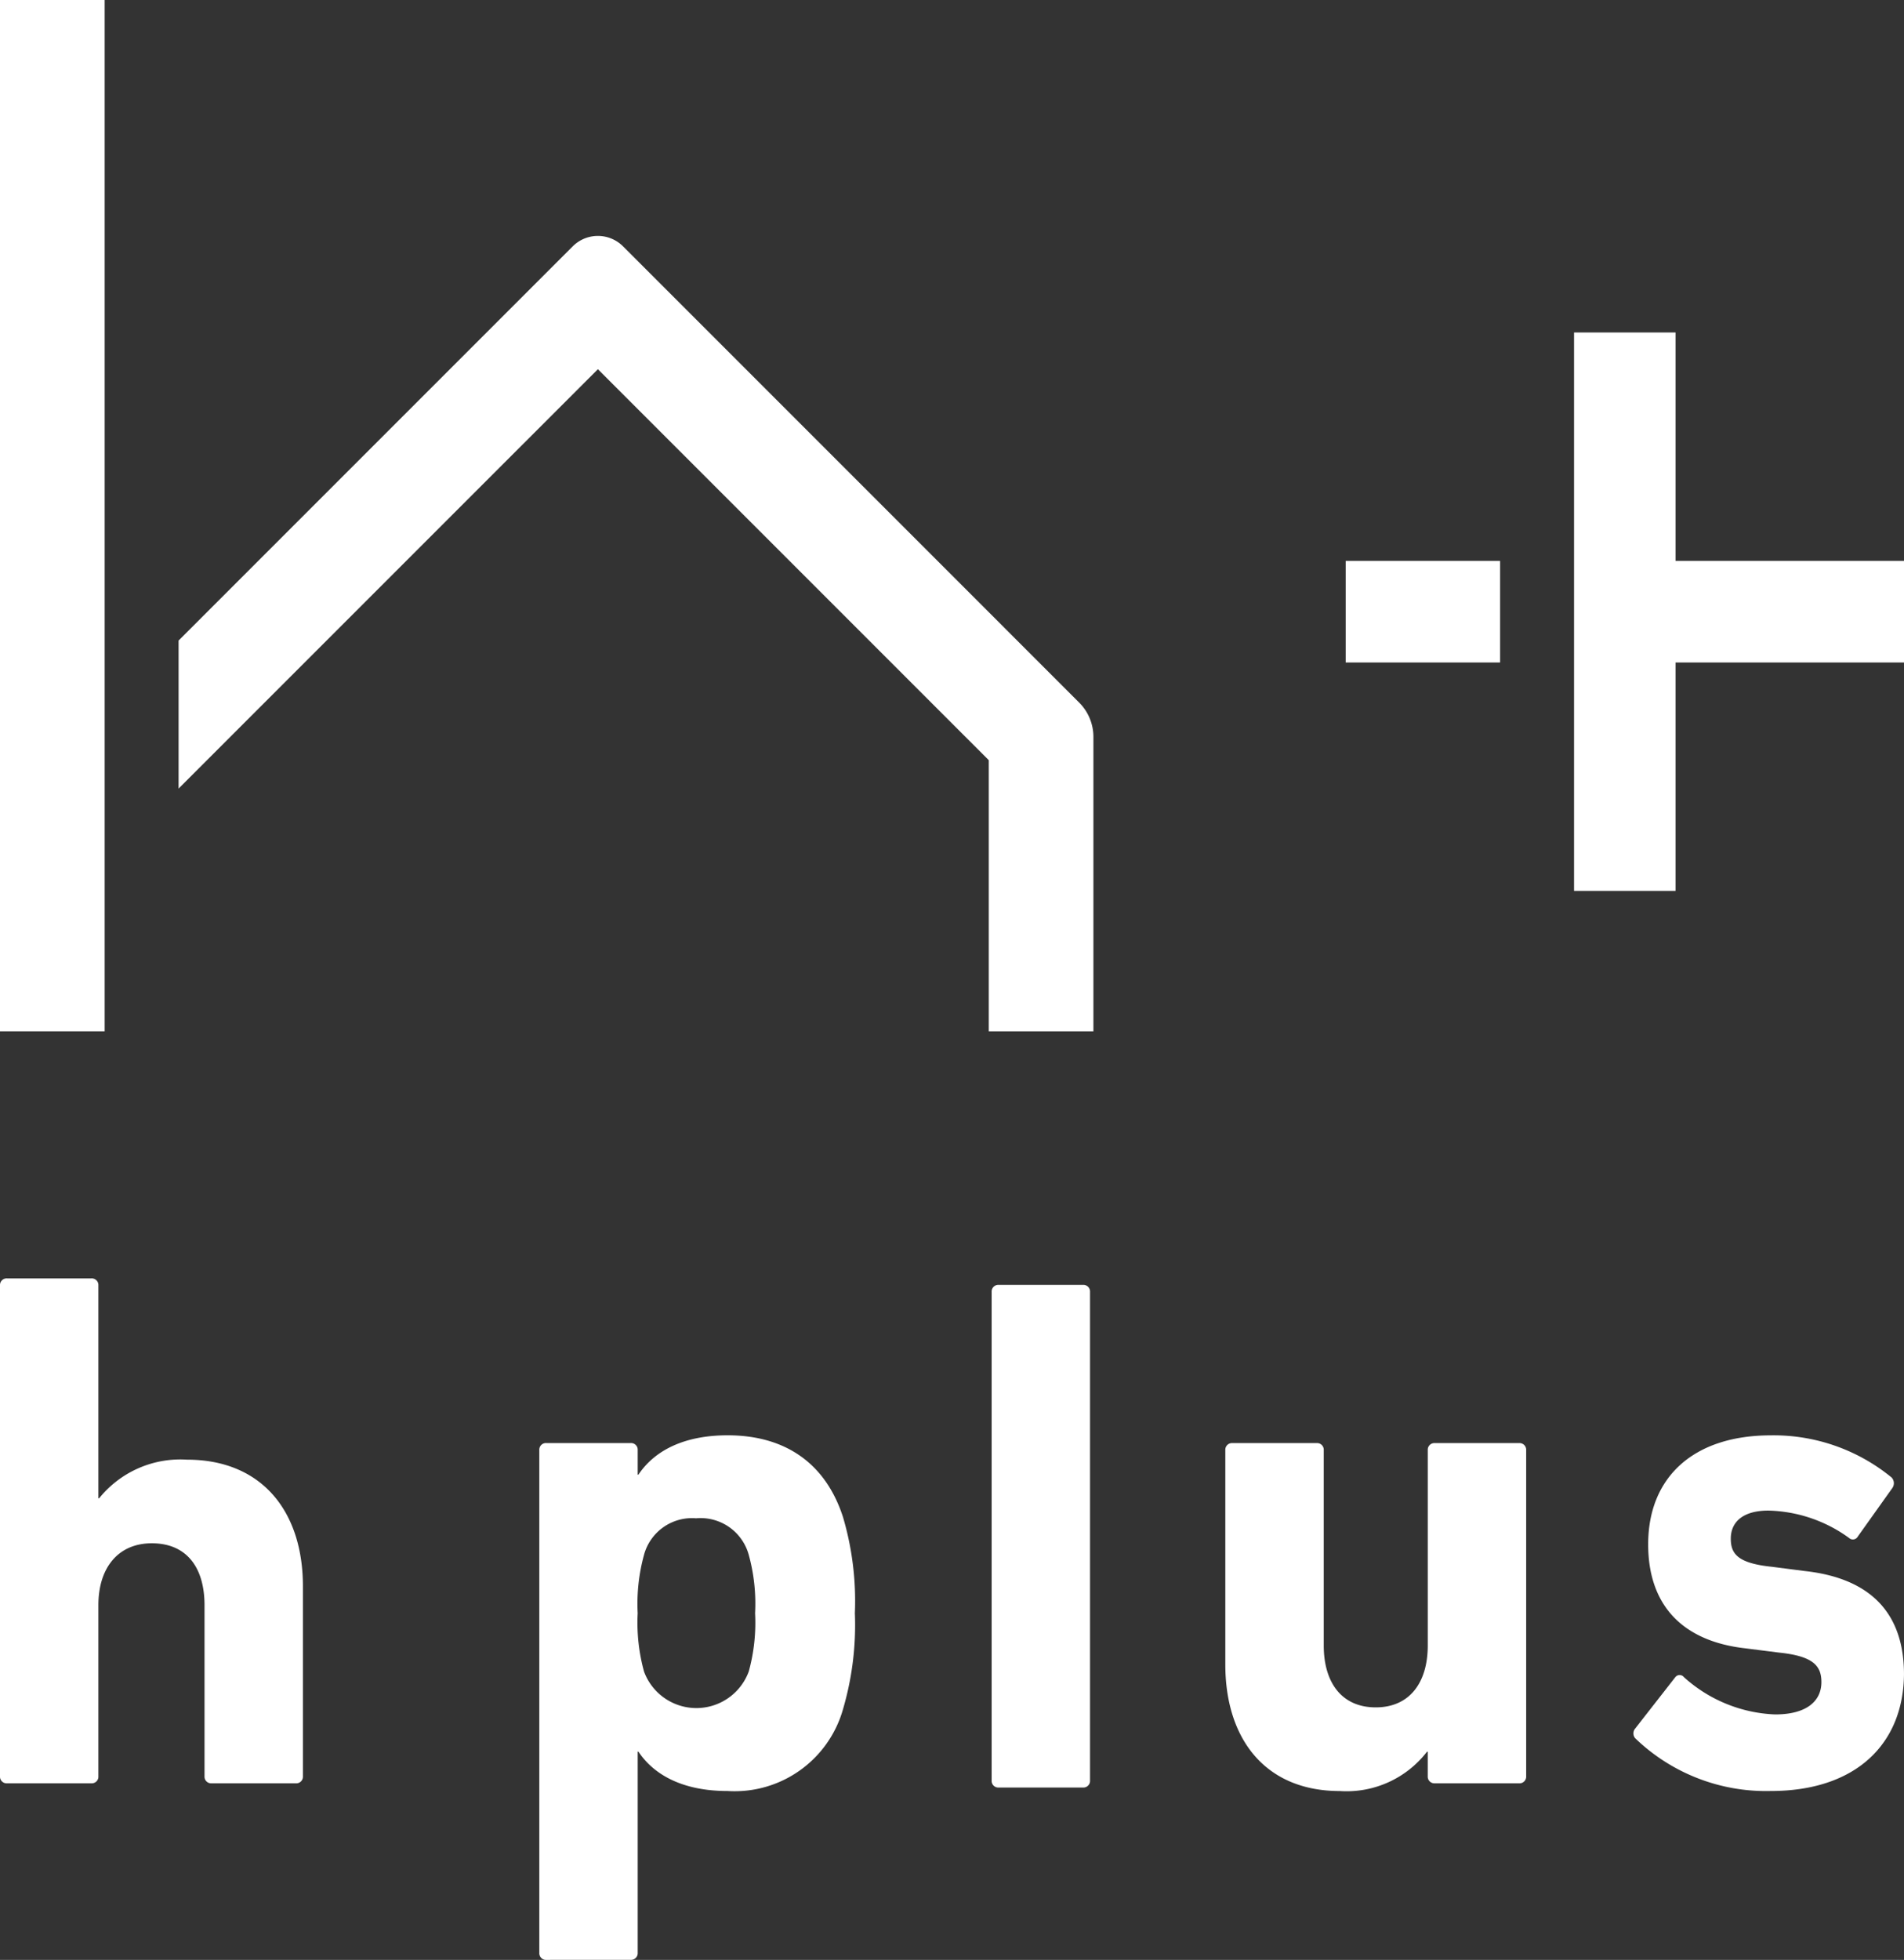
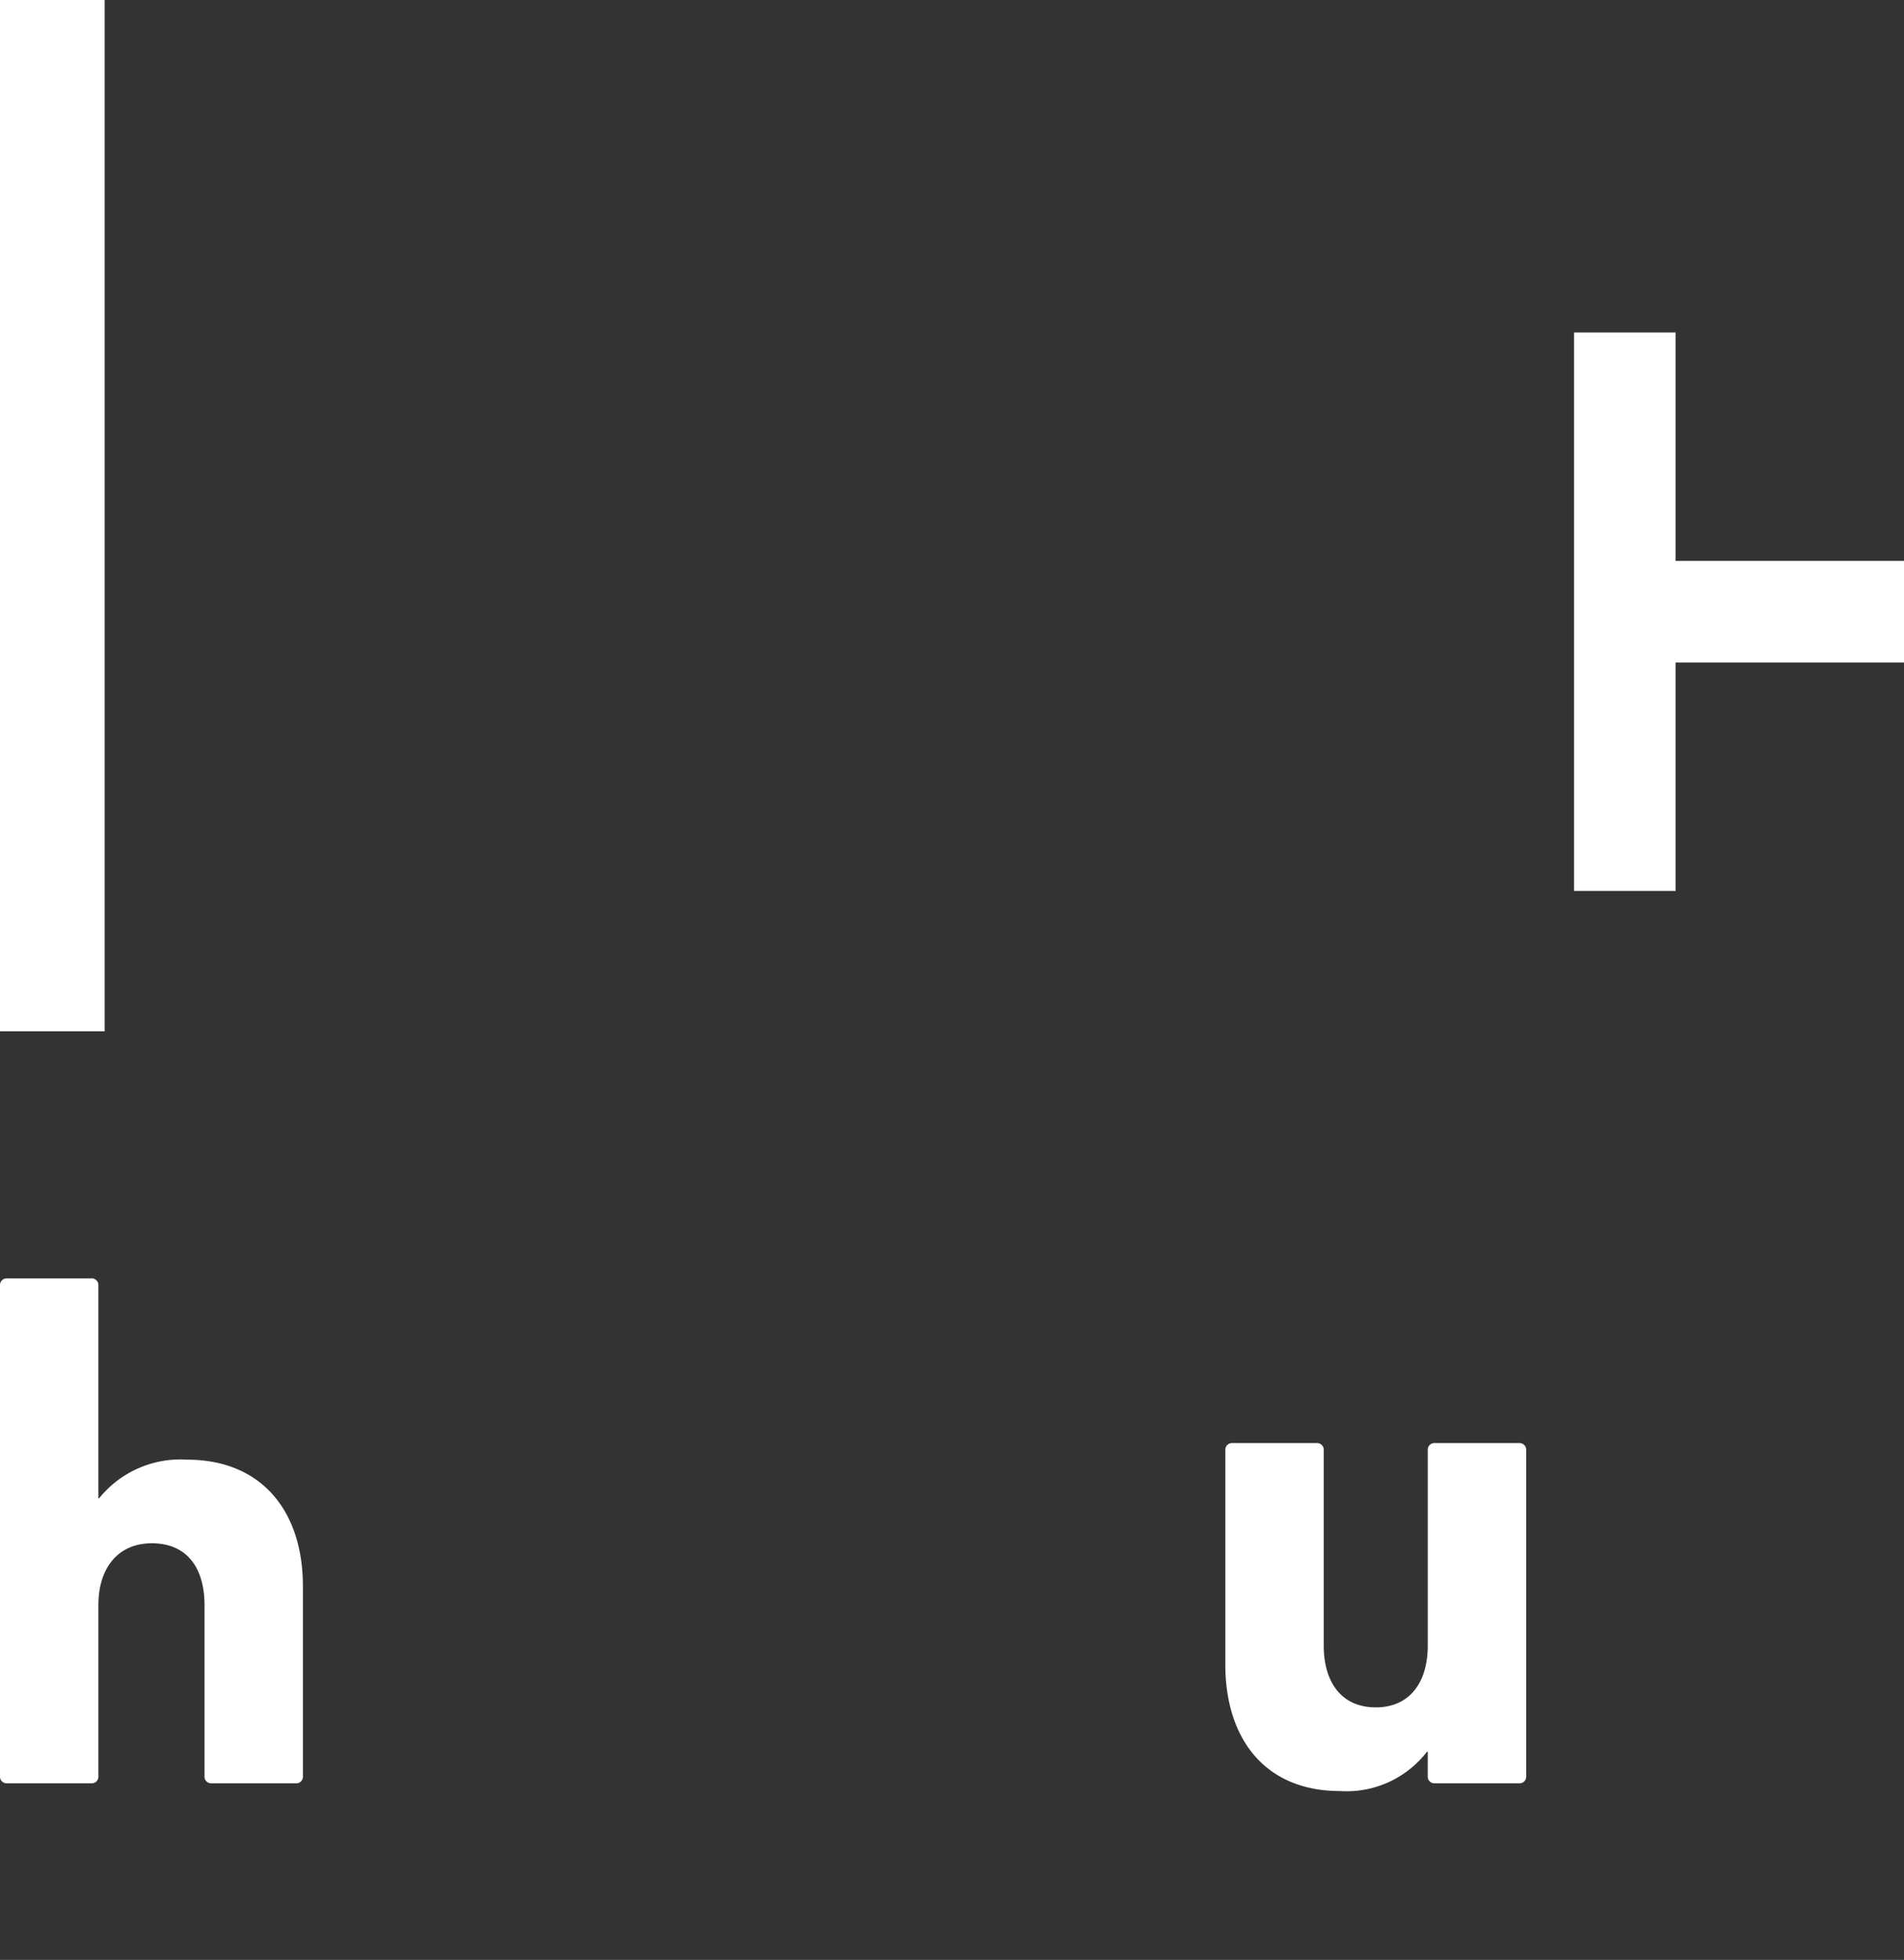
<svg xmlns="http://www.w3.org/2000/svg" width="125.726" height="129.389" viewBox="0 0 125.726 129.389">
  <rect x="0" y="0" width="125.726" height="129.389" fill="#333333" stroke="none" />
  <defs>
    <clipPath id="clip-path">
      <rect id="長方形_1581" data-name="長方形 1581" width="125.726" height="129.389" fill="#fff" />
    </clipPath>
  </defs>
  <g id="グループ_1709" data-name="グループ 1709" clip-path="url(#clip-path)">
-     <path id="パス_2390" data-name="パス 2390" d="M74.32,70.884V51.453a3.209,3.209,0,0,0-.941-2.271L43.26,19.063a2.349,2.349,0,0,0-3.323,0L13.912,45.087V54.86L41.6,27.174,67.41,52.985v17.9Z" transform="translate(-2.119 -2.799)" fill="#fff" />
-     <rect id="長方形_1579" data-name="長方形 1579" width="10.197" height="6.706" transform="translate(88.858 37.031)" fill="#fff" />
    <path id="パス_2391" data-name="パス 2391" d="M129.323,40.976V25.895h-6.706V62.762h6.706V47.682h15.082V40.976Z" transform="translate(-18.679 -3.945)" fill="#fff" />
    <rect id="長方形_1580" data-name="長方形 1580" width="6.91" height="68.085" fill="#fff" />
    <path id="パス_2392" data-name="パス 2392" d="M13.97,132.9a.439.439,0,0,1-.465-.464v-11.3c0-2.459-1.16-4.083-3.48-4.083-2.228,0-3.528,1.624-3.528,4.083v11.3a.438.438,0,0,1-.464.464H.464A.438.438,0,0,1,0,132.436V100.03a.438.438,0,0,1,.464-.464H6.033a.438.438,0,0,1,.464.464v14.055h.047a6.89,6.89,0,0,1,5.8-2.553c4.965,0,7.658,3.435,7.658,8.354v12.551a.439.439,0,0,1-.465.464Z" transform="translate(0 -15.167)" fill="#fff" />
-     <path id="パス_2393" data-name="パス 2393" d="M42.476,146.418a.438.438,0,0,1-.464-.465v-33.19a.438.438,0,0,1,.464-.465h5.569a.438.438,0,0,1,.464.465v1.623h.047c1.021-1.531,2.923-2.6,5.893-2.6,3.76,0,6.452,1.811,7.612,5.384a19.52,19.52,0,0,1,.788,6.358,19.707,19.707,0,0,1-.788,6.358,7.435,7.435,0,0,1-7.612,5.384c-2.97,0-4.872-1.068-5.893-2.6h-.047v13.28a.438.438,0,0,1-.464.465Zm13.366-19.036a12.125,12.125,0,0,0,.418-3.852,12.128,12.128,0,0,0-.418-3.852,3.3,3.3,0,0,0-3.481-2.413,3.283,3.283,0,0,0-3.435,2.413,12.179,12.179,0,0,0-.418,3.852,12.176,12.176,0,0,0,.418,3.852,3.684,3.684,0,0,0,6.915,0" transform="translate(-6.4 -17.029)" fill="#fff" />
    <path id="パス_2394" data-name="パス 2394" d="M109.282,134.853a.439.439,0,0,1-.464-.464v-1.625h-.047a6.7,6.7,0,0,1-5.754,2.6c-4.966,0-7.565-3.481-7.565-8.353V112.856a.439.439,0,0,1,.464-.464h5.571a.439.439,0,0,1,.464.464v12.9c0,2.413,1.16,4.084,3.434,4.084,2.228,0,3.434-1.624,3.434-4.084v-12.9a.439.439,0,0,1,.464-.464h5.571a.439.439,0,0,1,.464.464V134.39a.439.439,0,0,1-.464.464Z" transform="translate(-14.541 -17.121)" fill="#fff" />
-     <path id="パス_2395" data-name="パス 2395" d="M127.362,131.791a.5.5,0,0,1,0-.65l2.646-3.387a.36.36,0,0,1,.57,0,9.53,9.53,0,0,0,6.024,2.46c2.077,0,3.053-.882,3.053-2.135,0-1.067-.53-1.717-2.809-1.949l-2.2-.279c-4.15-.464-6.43-2.83-6.43-6.869,0-4.409,2.971-7.193,8.1-7.193a12.283,12.283,0,0,1,7.977,2.785.553.553,0,0,1,.041.7l-2.279,3.2a.367.367,0,0,1-.569.093,9.426,9.426,0,0,0-5.333-1.811c-1.668,0-2.482.743-2.482,1.856,0,1.021.488,1.625,2.727,1.856l2.156.278c4.641.511,6.554,3.063,6.554,6.823-.042,4.594-3.175,7.7-8.792,7.7a12.447,12.447,0,0,1-8.955-3.481" transform="translate(-19.383 -17.029)" fill="#fff" />
-     <path id="パス_2396" data-name="パス 2396" d="M83.281,100.071H77.712a.438.438,0,0,0-.464.464v32.256a.438.438,0,0,0,.464.464h5.569a.438.438,0,0,0,.464-.464V100.535a.438.438,0,0,0-.464-.464" transform="translate(-11.767 -15.244)" fill="#fff" />
  </g>
</svg>